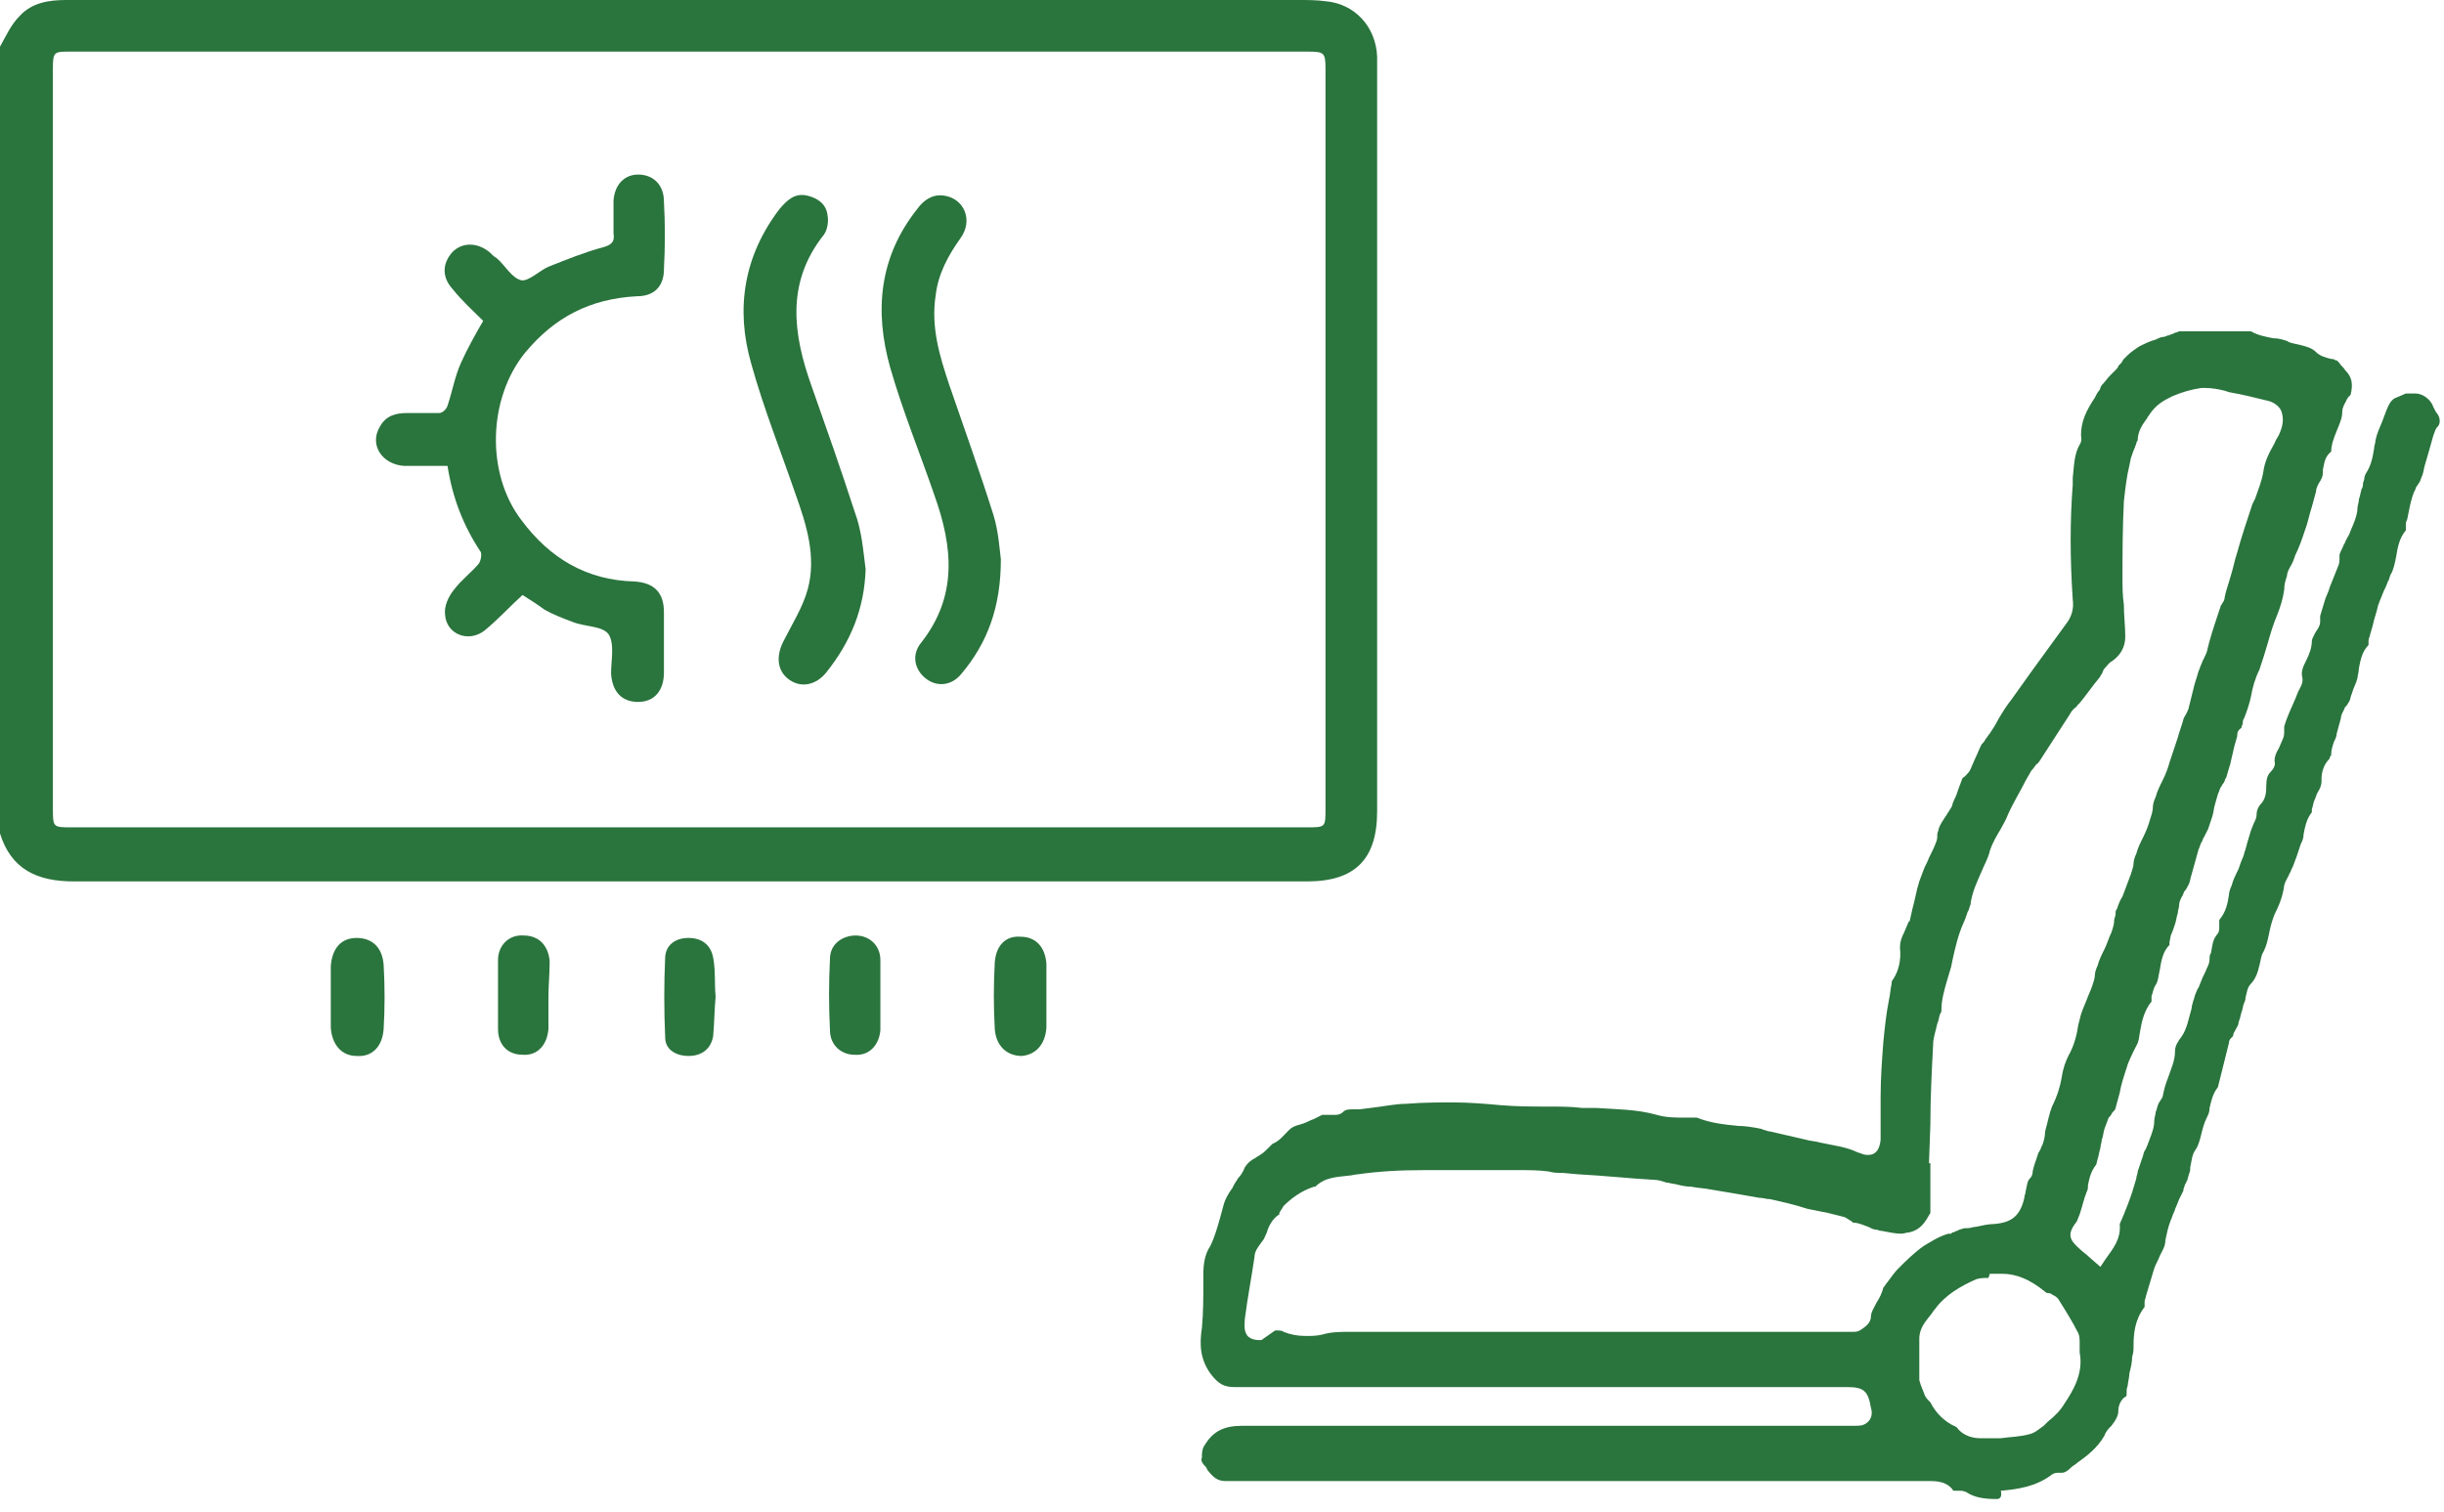
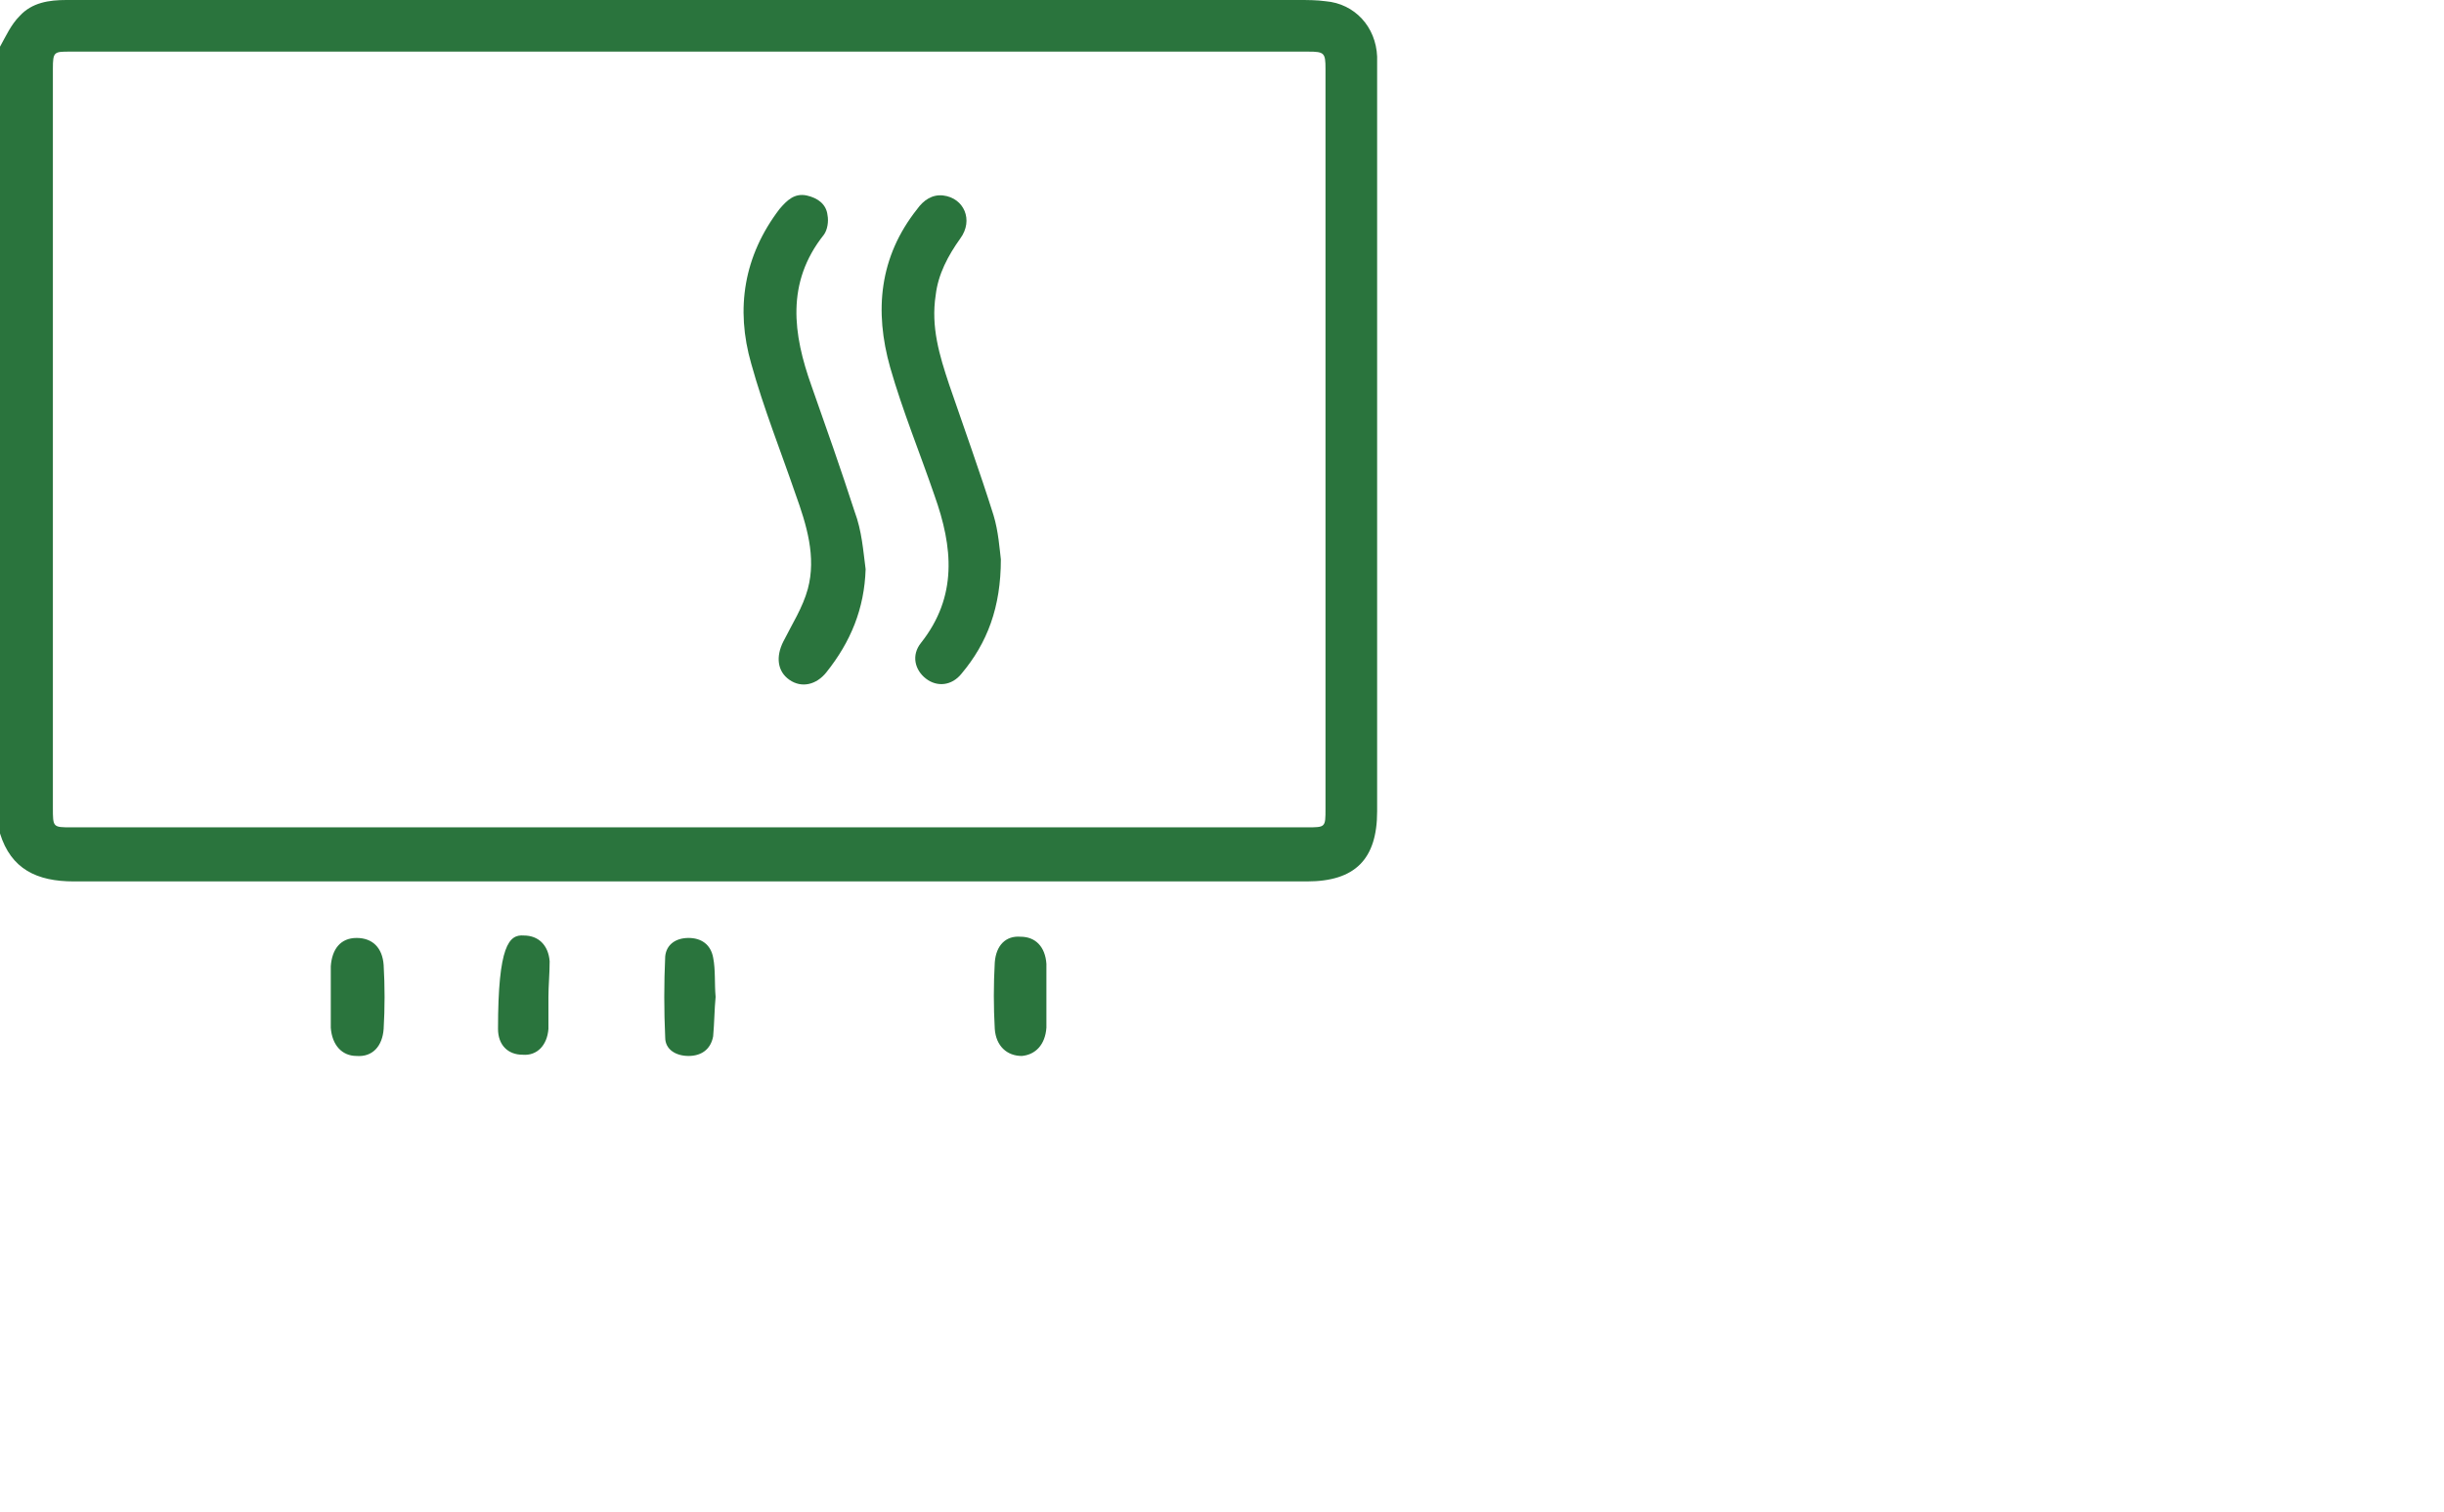
<svg xmlns="http://www.w3.org/2000/svg" width="118" height="73" viewBox="0 0 118 73" fill="none">
  <path d="M0 2.256C0.297 1.722 0.534 1.187 0.95 0.772C1.544 0.119 2.375 0 3.206 0C23.034 0 42.862 0 62.691 0C63.106 0 63.581 1.3579e-06 63.997 0.059C65.422 0.178 66.431 1.306 66.49 2.731C66.49 2.909 66.49 3.146 66.49 3.325C66.49 15.257 66.49 27.249 66.49 39.182C66.49 41.497 65.422 42.566 63.106 42.566C43.278 42.566 23.39 42.566 3.562 42.566C1.781 42.566 0.534 41.972 0 40.25C0 27.546 0 14.901 0 2.256ZM33.245 39.954C43.219 39.954 53.133 39.954 63.106 39.954C63.997 39.954 63.997 39.954 63.997 39.063C63.997 27.131 63.997 15.257 63.997 3.325C63.997 2.553 63.938 2.493 63.166 2.493C43.219 2.493 23.272 2.493 3.384 2.493C2.612 2.493 2.553 2.493 2.553 3.325C2.553 15.198 2.553 27.071 2.553 39.004C2.553 39.954 2.553 39.954 3.443 39.954C13.357 39.954 23.272 39.954 33.245 39.954Z" fill="#2A743D" />
  <path d="M34.551 48.145C34.492 48.739 34.492 49.392 34.432 50.045C34.313 50.698 33.838 50.995 33.245 50.995C32.651 50.995 32.117 50.698 32.117 50.105C32.057 48.798 32.057 47.492 32.117 46.186C32.176 45.593 32.651 45.296 33.245 45.296C33.838 45.296 34.313 45.593 34.432 46.246C34.551 46.839 34.492 47.492 34.551 48.145Z" fill="#2A743D" />
  <path d="M15.971 48.145C15.971 47.671 15.971 47.136 15.971 46.661C16.03 45.83 16.446 45.296 17.217 45.296C17.989 45.296 18.464 45.771 18.523 46.602C18.583 47.611 18.583 48.68 18.523 49.689C18.464 50.52 17.989 51.054 17.217 50.995C16.505 50.995 16.03 50.461 15.971 49.63C15.971 49.095 15.971 48.62 15.971 48.145Z" fill="#2A743D" />
  <path d="M50.522 48.087C50.522 48.621 50.522 49.155 50.522 49.63C50.463 50.461 49.988 50.936 49.335 50.995C48.623 50.995 48.088 50.52 48.029 49.689C47.969 48.621 47.969 47.552 48.029 46.484C48.088 45.653 48.563 45.178 49.276 45.237C49.988 45.237 50.463 45.712 50.522 46.543C50.522 47.077 50.522 47.612 50.522 48.087Z" fill="#2A743D" />
-   <path d="M26.479 48.146C26.479 48.681 26.479 49.215 26.479 49.69C26.42 50.462 25.945 50.996 25.232 50.936C24.52 50.936 24.045 50.462 24.045 49.69C24.045 48.562 24.045 47.493 24.045 46.365C24.045 45.653 24.579 45.118 25.292 45.178C26.004 45.178 26.479 45.653 26.538 46.425C26.538 47.018 26.479 47.612 26.479 48.146Z" fill="#2A743D" />
-   <path d="M42.506 48.087C42.506 48.621 42.506 49.215 42.506 49.749C42.447 50.462 41.972 50.996 41.259 50.937C40.606 50.937 40.072 50.462 40.072 49.749C40.013 48.621 40.013 47.434 40.072 46.306C40.072 45.594 40.666 45.178 41.319 45.178C41.972 45.178 42.506 45.653 42.506 46.366C42.506 46.959 42.506 47.553 42.506 48.087Z" fill="#2A743D" />
-   <path d="M25.229 28.733C24.576 29.327 24.042 29.921 23.389 30.455C22.617 31.049 21.548 30.633 21.489 29.683C21.43 29.268 21.667 28.793 21.905 28.496C22.261 28.021 22.736 27.665 23.092 27.249C23.211 27.131 23.27 26.774 23.211 26.656C22.38 25.409 21.845 24.044 21.608 22.5C20.895 22.5 20.242 22.5 19.53 22.5C18.461 22.441 17.808 21.491 18.343 20.6C18.639 20.066 19.114 19.947 19.649 19.947C20.183 19.947 20.717 19.947 21.192 19.947C21.37 19.947 21.548 19.769 21.608 19.591C21.845 18.879 21.964 18.166 22.261 17.513C22.558 16.86 22.914 16.207 23.329 15.495C22.855 15.02 22.32 14.545 21.845 13.951C21.311 13.358 21.37 12.705 21.845 12.17C22.32 11.695 23.033 11.695 23.626 12.17C23.745 12.289 23.864 12.408 23.982 12.467C24.398 12.823 24.695 13.417 25.17 13.536C25.526 13.595 26.06 13.061 26.476 12.883C27.366 12.527 28.257 12.17 29.147 11.933C29.563 11.814 29.682 11.636 29.622 11.28C29.622 10.745 29.622 10.211 29.622 9.677C29.682 8.905 30.157 8.43 30.809 8.43C31.522 8.43 32.056 8.905 32.056 9.736C32.116 10.805 32.116 11.873 32.056 13.001C32.056 13.832 31.581 14.307 30.75 14.307C28.494 14.426 26.773 15.317 25.348 17.038C23.567 19.235 23.448 22.856 25.17 25.112C26.535 26.953 28.316 28.021 30.631 28.081C31.581 28.14 32.056 28.615 32.056 29.565C32.056 30.515 32.056 31.524 32.056 32.474C32.056 33.364 31.581 33.898 30.809 33.898C30.038 33.898 29.563 33.423 29.503 32.533C29.503 31.88 29.682 31.108 29.385 30.633C29.088 30.218 28.257 30.277 27.663 30.04C27.188 29.861 26.713 29.683 26.298 29.446C26.06 29.268 25.704 29.03 25.229 28.733Z" fill="#2A743D" />
+   <path d="M26.479 48.146C26.479 48.681 26.479 49.215 26.479 49.69C26.42 50.462 25.945 50.996 25.232 50.936C24.52 50.936 24.045 50.462 24.045 49.69C24.045 45.653 24.579 45.118 25.292 45.178C26.004 45.178 26.479 45.653 26.538 46.425C26.538 47.018 26.479 47.612 26.479 48.146Z" fill="#2A743D" />
  <path d="M41.794 27.487C41.734 29.386 41.081 30.989 39.894 32.473C39.419 33.067 38.707 33.245 38.113 32.83C37.519 32.414 37.46 31.702 37.816 30.989C38.232 30.158 38.766 29.327 39.004 28.436C39.419 26.893 38.944 25.349 38.41 23.865C37.697 21.787 36.866 19.71 36.273 17.572C35.501 14.901 35.916 12.348 37.638 10.092C37.994 9.677 38.35 9.32 38.944 9.439C39.478 9.558 39.894 9.855 39.953 10.389C40.013 10.686 39.953 11.101 39.775 11.339C37.935 13.654 38.291 16.148 39.182 18.641C39.894 20.659 40.606 22.678 41.259 24.696C41.616 25.646 41.675 26.596 41.794 27.487Z" fill="#2A743D" />
  <path d="M48.323 27.012C48.323 29.327 47.67 31.049 46.424 32.533C45.949 33.126 45.236 33.186 44.702 32.77C44.168 32.355 43.99 31.642 44.465 31.049C46.246 28.793 46.008 26.418 45.118 23.925C44.405 21.847 43.574 19.828 42.98 17.75C42.209 15.02 42.446 12.408 44.286 10.092C44.583 9.677 44.999 9.38 45.533 9.439C46.542 9.558 47.017 10.627 46.364 11.517C45.771 12.348 45.296 13.239 45.177 14.248C44.94 15.791 45.355 17.157 45.83 18.582C46.542 20.66 47.314 22.797 47.967 24.875C48.205 25.646 48.264 26.537 48.323 27.012Z" fill="#2A743D" />
-   <path d="M96.404 72.392C95.804 72.392 95.337 72.325 94.936 72.058C94.803 71.991 94.669 71.991 94.603 71.991C94.536 71.991 94.536 71.991 94.469 71.991H94.402C94.336 71.991 94.269 71.991 94.269 71.924C94.002 71.591 93.602 71.524 93.201 71.524H82.59C74.782 71.524 66.974 71.524 59.166 71.524C58.766 71.524 58.565 71.324 58.298 70.99L58.232 70.857C58.031 70.656 57.965 70.523 58.031 70.389V70.256C58.031 70.056 58.098 69.856 58.165 69.789C58.565 69.121 59.099 68.855 59.967 68.855C65.172 68.855 70.377 68.855 75.583 68.855H87.862C88.396 68.855 88.93 68.855 89.464 68.855H89.531C89.798 68.855 89.998 68.855 90.198 68.654C90.398 68.454 90.398 68.187 90.331 67.987C90.198 67.186 89.998 66.986 89.197 66.986C84.125 66.986 79.053 66.986 73.981 66.986H64.305C62.77 66.986 61.168 66.986 59.633 66.986C59.099 66.986 58.832 66.853 58.432 66.319C57.965 65.651 57.898 64.984 58.031 64.116C58.098 63.382 58.098 62.715 58.098 61.981V61.58C58.098 61.047 58.165 60.579 58.432 60.179C58.632 59.779 58.766 59.311 58.899 58.844C58.966 58.577 59.032 58.377 59.099 58.11C59.166 57.91 59.299 57.643 59.5 57.376L59.566 57.243C59.633 57.109 59.7 57.042 59.767 56.909C59.9 56.775 60.033 56.575 60.1 56.375C60.234 56.175 60.367 56.041 60.634 55.908C60.701 55.841 60.768 55.841 60.834 55.774C60.968 55.708 61.101 55.574 61.235 55.441L61.368 55.307L61.435 55.24C61.769 55.107 61.969 54.84 62.169 54.64L62.236 54.573C62.369 54.44 62.503 54.373 62.77 54.306C63.037 54.239 63.237 54.106 63.437 54.039C63.571 53.972 63.704 53.906 63.837 53.839C63.904 53.839 63.971 53.839 64.038 53.839H64.238H64.371C64.438 53.839 64.505 53.839 64.505 53.839C64.638 53.839 64.772 53.772 64.838 53.706C64.972 53.572 65.105 53.572 65.372 53.572C65.439 53.572 65.506 53.572 65.639 53.572L66.173 53.505C66.774 53.439 67.374 53.305 67.908 53.305C68.709 53.239 69.443 53.239 70.177 53.239C70.978 53.239 71.712 53.305 72.446 53.372C73.247 53.439 74.048 53.439 74.782 53.439C75.316 53.439 75.85 53.439 76.384 53.505H77.051C78.052 53.572 79.053 53.572 79.987 53.839C80.455 53.972 80.855 53.972 81.322 53.972C81.522 53.972 81.723 53.972 81.856 53.972H81.923C82.59 54.239 83.257 54.306 83.925 54.373C84.258 54.373 84.659 54.44 84.993 54.506C85.059 54.506 85.126 54.573 85.193 54.573C85.26 54.573 85.326 54.64 85.46 54.64C86.06 54.773 86.594 54.907 87.195 55.04C87.395 55.107 87.662 55.107 87.862 55.174C88.196 55.24 88.53 55.307 88.863 55.374C89.13 55.441 89.397 55.508 89.664 55.641L89.864 55.708C89.998 55.774 90.131 55.774 90.198 55.774C90.398 55.774 90.732 55.708 90.799 55.04C90.799 54.84 90.799 54.707 90.799 54.506C90.799 54.239 90.799 54.039 90.799 53.772V52.971C90.799 52.104 90.865 51.17 90.932 50.302C90.999 49.635 91.066 48.967 91.199 48.3C91.266 48.033 91.266 47.766 91.332 47.499C91.332 47.432 91.332 47.366 91.399 47.299C91.666 46.899 91.8 46.365 91.733 45.764C91.733 45.497 91.8 45.297 91.933 45.03C92 44.897 92.067 44.696 92.133 44.563C92.133 44.563 92.133 44.496 92.2 44.496L92.334 43.895C92.467 43.428 92.534 42.961 92.667 42.561C92.734 42.361 92.801 42.227 92.867 42.027C92.934 41.827 93.068 41.627 93.134 41.426C93.268 41.159 93.401 40.892 93.468 40.692C93.535 40.559 93.535 40.425 93.535 40.358V40.292C93.535 40.225 93.602 40.092 93.602 40.025C93.668 39.825 93.802 39.624 93.935 39.424C94.002 39.358 94.002 39.291 94.069 39.224C94.135 39.09 94.269 38.957 94.269 38.824C94.336 38.623 94.469 38.423 94.536 38.156C94.603 37.956 94.669 37.822 94.736 37.622C94.736 37.556 94.803 37.556 94.87 37.489L94.936 37.422C95.003 37.355 95.07 37.289 95.136 37.155C95.203 37.022 95.27 36.822 95.337 36.688C95.47 36.421 95.537 36.221 95.67 35.954C95.737 35.887 95.804 35.821 95.871 35.687C95.937 35.62 96.004 35.487 96.071 35.42C96.204 35.22 96.338 35.02 96.471 34.753C96.671 34.419 96.871 34.085 97.138 33.752C97.472 33.285 97.806 32.817 98.139 32.35L99.741 30.148C100.008 29.814 100.142 29.414 100.075 28.947C99.941 26.945 99.941 25.143 100.075 23.408V23.074C100.142 22.473 100.142 21.939 100.409 21.472C100.542 21.272 100.475 21.139 100.475 21.005C100.475 20.338 100.742 19.804 101.143 19.203C101.209 19.07 101.276 18.936 101.343 18.87C101.41 18.803 101.41 18.669 101.476 18.603C101.61 18.469 101.743 18.269 101.877 18.136L102.144 17.869C102.21 17.802 102.277 17.735 102.277 17.668C102.344 17.602 102.344 17.602 102.411 17.535C102.477 17.468 102.477 17.401 102.544 17.335L102.678 17.201C102.878 17.001 103.078 16.868 103.278 16.734C103.545 16.601 103.812 16.467 104.079 16.4C104.212 16.334 104.346 16.267 104.479 16.267C104.546 16.267 104.613 16.2 104.68 16.2C104.746 16.2 104.813 16.134 104.88 16.134L105.013 16.067C105.08 16.067 105.214 16 105.214 16C105.814 16 106.415 16 107.015 16H108.684C109.017 16.2 109.418 16.267 109.752 16.334C110.018 16.334 110.219 16.4 110.419 16.467C110.619 16.601 110.886 16.601 111.086 16.667C111.353 16.734 111.62 16.801 111.82 17.001C112.021 17.201 112.287 17.268 112.554 17.335C112.621 17.335 112.688 17.335 112.755 17.401H112.821C112.888 17.468 112.888 17.468 112.955 17.535C113.022 17.668 113.155 17.735 113.222 17.869C113.555 18.202 113.622 18.536 113.489 19.07C113.422 19.137 113.422 19.137 113.355 19.203C113.355 19.27 113.289 19.27 113.289 19.337C113.222 19.47 113.088 19.671 113.088 19.871C113.088 20.204 112.955 20.471 112.821 20.805C112.688 21.139 112.554 21.472 112.554 21.806C112.221 22.073 112.221 22.407 112.154 22.674V22.807C112.154 23.007 112.087 23.141 111.954 23.341C111.887 23.474 111.82 23.608 111.82 23.741C111.754 24.008 111.687 24.209 111.62 24.475C111.487 24.876 111.42 25.276 111.286 25.61C111.153 26.01 111.019 26.411 110.819 26.811C110.753 27.011 110.686 27.212 110.552 27.412C110.486 27.545 110.419 27.679 110.419 27.812C110.352 28.012 110.285 28.213 110.285 28.48C110.219 28.947 110.085 29.347 109.952 29.681C109.752 30.148 109.618 30.615 109.485 31.082C109.351 31.549 109.218 31.95 109.084 32.35C108.884 32.751 108.75 33.218 108.684 33.618C108.617 33.952 108.484 34.352 108.35 34.686C108.283 34.753 108.283 34.886 108.283 34.953C108.217 35.086 108.217 35.153 108.217 35.153C108.016 35.287 108.016 35.42 108.016 35.553L107.883 36.021C107.816 36.288 107.683 36.888 107.683 36.888C107.616 37.088 107.549 37.355 107.483 37.556C107.416 37.622 107.416 37.756 107.349 37.822C107.282 37.889 107.282 37.956 107.216 38.023C107.149 38.156 107.149 38.223 107.082 38.356L106.949 38.824C106.882 39.024 106.882 39.224 106.815 39.424C106.748 39.624 106.682 39.825 106.615 40.025C106.548 40.158 106.481 40.292 106.415 40.425C106.348 40.492 106.348 40.625 106.281 40.692C106.215 40.826 106.215 40.892 106.148 41.026L105.814 42.227C105.747 42.427 105.747 42.561 105.681 42.694C105.614 42.828 105.547 42.961 105.48 43.028C105.414 43.095 105.414 43.228 105.347 43.295C105.28 43.428 105.214 43.562 105.214 43.695C105.214 43.829 105.147 43.962 105.147 44.096C105.08 44.296 105.08 44.429 105.013 44.63C104.947 44.83 104.88 45.03 104.813 45.163L104.746 45.497C104.746 45.564 104.746 45.564 104.746 45.631C104.413 45.964 104.346 46.431 104.279 46.832C104.212 47.099 104.212 47.366 104.079 47.566C103.946 47.766 103.946 47.966 103.879 48.1C103.879 48.167 103.879 48.233 103.879 48.233C103.879 48.233 103.879 48.3 103.879 48.367C103.545 48.767 103.412 49.301 103.345 49.702C103.278 50.035 103.278 50.302 103.145 50.502C102.944 50.903 102.744 51.303 102.678 51.57C102.544 51.971 102.411 52.371 102.344 52.771C102.277 53.038 102.21 53.239 102.144 53.505C102.144 53.572 102.077 53.639 102.01 53.706C101.943 53.772 101.943 53.839 101.877 53.906L101.81 53.972C101.743 54.173 101.677 54.306 101.61 54.506C101.543 54.707 101.543 54.907 101.476 55.04C101.476 55.174 101.41 55.307 101.41 55.441C101.343 55.641 101.343 55.774 101.276 55.975L101.209 56.242C100.942 56.575 100.876 56.909 100.809 57.243C100.809 57.376 100.809 57.443 100.742 57.576C100.609 57.91 100.542 58.244 100.409 58.644L100.275 58.978C99.808 59.578 99.875 59.845 100.409 60.312C100.542 60.446 100.742 60.579 100.876 60.713L101.41 61.18L101.677 60.78C102.01 60.312 102.411 59.845 102.344 59.111L102.544 58.644C102.678 58.31 102.811 57.977 102.944 57.576C103.011 57.376 103.078 57.109 103.145 56.909C103.145 56.775 103.211 56.709 103.211 56.575C103.278 56.375 103.345 56.175 103.412 55.975C103.478 55.841 103.478 55.708 103.545 55.574C103.612 55.508 103.612 55.441 103.679 55.307C103.745 55.107 103.812 54.974 103.879 54.773C103.946 54.573 104.012 54.373 104.012 54.106C104.012 53.973 104.079 53.839 104.079 53.706C104.146 53.572 104.146 53.439 104.212 53.305C104.279 53.172 104.346 53.105 104.413 52.971C104.479 52.638 104.546 52.371 104.68 52.037C104.813 51.637 105.013 51.236 105.013 50.769C105.013 50.502 105.147 50.302 105.347 50.035C105.48 49.835 105.547 49.635 105.614 49.434C105.681 49.168 105.747 48.967 105.814 48.7C105.814 48.567 105.881 48.434 105.881 48.367C105.948 48.233 105.948 48.1 106.014 47.966C106.081 47.833 106.081 47.766 106.148 47.699L106.281 47.366C106.348 47.166 106.481 46.965 106.548 46.765C106.615 46.632 106.682 46.498 106.682 46.298C106.682 46.231 106.682 46.098 106.748 46.031C106.815 45.697 106.815 45.43 107.015 45.163C107.149 45.03 107.149 44.897 107.149 44.763C107.149 44.63 107.149 44.563 107.149 44.496V44.429C107.483 44.029 107.549 43.629 107.616 43.228C107.616 43.095 107.683 42.894 107.749 42.761C107.816 42.494 107.95 42.227 108.083 41.96C108.15 41.76 108.217 41.56 108.283 41.426C108.35 41.293 108.35 41.159 108.417 41.026C108.417 40.959 108.484 40.826 108.484 40.759C108.55 40.559 108.617 40.292 108.684 40.092L108.817 39.758C108.884 39.624 108.951 39.491 108.951 39.358C108.951 39.157 109.017 38.957 109.218 38.757C109.418 38.49 109.418 38.156 109.418 37.956C109.418 37.622 109.485 37.422 109.618 37.289C109.752 37.155 109.885 36.955 109.818 36.755C109.818 36.555 109.885 36.354 110.018 36.154C110.085 36.021 110.152 35.821 110.219 35.687C110.285 35.553 110.285 35.42 110.285 35.287C110.285 35.22 110.285 35.153 110.285 35.086C110.419 34.619 110.619 34.219 110.819 33.752L110.953 33.418C110.953 33.351 111.019 33.351 111.019 33.285C111.086 33.151 111.22 32.951 111.153 32.684C111.086 32.417 111.22 32.15 111.353 31.883C111.487 31.616 111.62 31.282 111.62 30.949C111.62 30.882 111.687 30.749 111.754 30.615C111.82 30.482 111.887 30.415 111.954 30.281C112.021 30.148 112.021 30.081 112.021 29.948C112.021 29.881 112.021 29.881 112.021 29.814V29.747C112.087 29.547 112.154 29.28 112.221 29.08C112.287 28.813 112.421 28.613 112.488 28.346C112.621 28.012 112.755 27.679 112.888 27.345C112.955 27.212 112.955 27.078 112.955 26.945C112.955 26.878 112.955 26.878 112.955 26.811C112.955 26.744 113.022 26.611 113.088 26.477C113.155 26.344 113.155 26.277 113.222 26.21C113.222 26.144 113.422 25.81 113.422 25.81C113.489 25.61 113.622 25.343 113.689 25.143C113.756 24.943 113.822 24.742 113.822 24.542C113.822 24.409 113.889 24.275 113.889 24.142C113.889 24.075 113.956 23.942 113.956 23.875L114.023 23.608C114.089 23.541 114.089 23.408 114.089 23.341C114.089 23.274 114.156 23.207 114.156 23.074C114.156 23.007 114.223 22.874 114.223 22.874C114.49 22.473 114.556 22.073 114.623 21.672C114.623 21.539 114.69 21.406 114.69 21.272C114.757 20.938 114.89 20.672 115.024 20.338C115.09 20.138 115.157 20.004 115.224 19.804C115.357 19.47 115.491 19.27 115.691 19.203C115.824 19.137 116.025 19.07 116.158 19.003C116.225 19.003 116.225 19.003 116.292 19.003C116.358 19.003 116.625 19.003 116.625 19.003C116.959 19.003 117.359 19.27 117.493 19.671C117.56 19.804 117.626 19.937 117.693 20.004C117.827 20.204 117.827 20.471 117.693 20.605C117.56 20.738 117.56 20.872 117.493 21.005C117.426 21.272 117.092 22.407 117.092 22.407C117.026 22.607 117.026 22.74 116.959 22.941C116.892 23.074 116.892 23.141 116.825 23.274L116.692 23.474C116.625 23.541 116.625 23.675 116.559 23.741C116.425 24.075 116.358 24.409 116.292 24.742L116.225 25.076C116.158 25.209 116.158 25.276 116.158 25.343C116.158 25.41 116.158 25.477 116.158 25.543C116.158 25.543 116.158 25.543 116.158 25.61C115.824 26.01 115.758 26.477 115.691 26.878C115.624 27.212 115.558 27.545 115.424 27.745C115.357 27.879 115.357 28.012 115.291 28.079C115.224 28.279 115.157 28.413 115.09 28.546L114.957 28.88C114.89 29.013 114.89 29.08 114.823 29.214C114.757 29.547 114.623 29.881 114.556 30.215L114.423 30.682C114.423 30.749 114.356 30.815 114.356 30.949C114.356 31.015 114.356 31.082 114.356 31.149C114.023 31.483 113.956 31.95 113.889 32.283C113.889 32.484 113.822 32.617 113.822 32.751C113.756 33.018 113.622 33.218 113.555 33.485C113.489 33.618 113.489 33.752 113.422 33.885C113.355 33.952 113.355 34.019 113.289 34.085L113.222 34.152C113.155 34.352 113.022 34.486 113.022 34.686C112.955 34.953 112.888 35.153 112.821 35.42C112.821 35.553 112.755 35.687 112.688 35.821C112.621 36.021 112.554 36.221 112.554 36.421C112.554 36.488 112.554 36.488 112.488 36.555V36.621C112.154 36.955 112.087 37.355 112.087 37.622V37.756C112.087 37.889 112.021 38.09 111.887 38.29C111.82 38.423 111.82 38.49 111.754 38.623C111.687 38.757 111.687 38.89 111.62 39.09C111.62 39.157 111.62 39.224 111.62 39.224C111.353 39.558 111.286 39.958 111.22 40.292C111.22 40.492 111.153 40.625 111.086 40.759C111.019 40.959 110.953 41.159 110.886 41.359C110.819 41.56 110.753 41.693 110.686 41.893C110.619 41.96 110.619 42.094 110.552 42.16C110.486 42.361 110.352 42.494 110.285 42.761C110.219 43.295 110.018 43.762 109.818 44.162C109.685 44.496 109.618 44.763 109.551 45.097C109.485 45.43 109.418 45.697 109.284 45.964C109.151 46.164 109.151 46.431 109.084 46.632C109.017 46.965 108.884 47.299 108.684 47.499C108.484 47.699 108.484 47.966 108.417 48.167C108.417 48.233 108.417 48.3 108.35 48.434C108.283 48.567 108.283 48.767 108.217 48.901L108.15 49.168L108.083 49.368C108.083 49.501 108.016 49.568 107.95 49.702C107.883 49.835 107.816 49.902 107.816 50.035L107.749 50.102C107.683 50.169 107.616 50.235 107.616 50.369C107.483 50.903 107.349 51.437 107.216 51.971L107.082 52.504C106.815 52.838 106.748 53.239 106.682 53.505C106.682 53.706 106.615 53.839 106.548 53.972C106.415 54.239 106.348 54.506 106.281 54.773C106.215 55.04 106.148 55.307 106.014 55.508C105.814 55.774 105.814 56.108 105.747 56.375C105.747 56.508 105.747 56.575 105.681 56.709C105.681 56.775 105.614 56.909 105.614 56.976L105.547 57.109L105.48 57.243C105.48 57.309 105.414 57.376 105.414 57.51C105.347 57.643 105.28 57.776 105.214 57.91L105.08 58.244C105.013 58.377 105.013 58.444 104.947 58.577C104.88 58.711 104.88 58.778 104.813 58.911C104.68 59.245 104.613 59.578 104.546 59.912C104.546 60.179 104.413 60.379 104.279 60.646C104.212 60.846 104.079 61.047 104.012 61.247L103.612 62.581C103.612 62.648 103.545 62.782 103.545 62.848V62.915C103.545 62.982 103.545 63.049 103.545 63.049C103.545 63.049 103.545 63.049 103.545 63.115C103.078 63.716 103.011 64.383 103.011 64.984C103.011 65.184 103.011 65.318 102.944 65.518C102.944 65.785 102.878 66.052 102.811 66.319C102.811 66.452 102.744 66.786 102.744 66.786C102.744 66.919 102.678 67.053 102.678 67.12V67.186C102.678 67.386 102.678 67.453 102.611 67.453C102.411 67.587 102.277 67.854 102.277 68.121C102.277 68.387 102.144 68.588 101.943 68.855C101.81 68.988 101.677 69.121 101.61 69.322C101.276 69.922 100.742 70.323 100.275 70.656C100.208 70.723 100.075 70.79 100.008 70.857C99.808 71.057 99.674 71.124 99.541 71.124H99.474H99.407H99.341C99.207 71.124 99.074 71.19 99.007 71.257C98.273 71.791 97.405 71.924 96.605 71.991C96.671 72.325 96.538 72.392 96.404 72.392ZM96.004 61.714C95.804 61.714 95.604 61.714 95.403 61.781C94.669 62.114 93.935 62.515 93.401 63.249C93.335 63.316 93.268 63.449 93.201 63.516C93.001 63.783 92.667 64.116 92.667 64.65V65.651C92.667 65.718 92.667 65.852 92.667 65.918C92.667 66.185 92.667 66.385 92.667 66.652C92.734 66.919 92.867 67.186 92.934 67.386C93.001 67.52 93.068 67.587 93.134 67.653L93.201 67.72C93.401 68.121 93.735 68.521 94.202 68.788L94.336 68.855C94.402 68.855 94.402 68.921 94.469 68.921C94.803 69.388 95.337 69.455 95.604 69.455H95.737C95.871 69.455 96.004 69.455 96.138 69.455C96.204 69.455 96.271 69.455 96.271 69.455H96.605C97.072 69.388 97.539 69.388 98.006 69.255C98.273 69.188 98.473 68.988 98.673 68.855C98.74 68.788 98.807 68.721 98.874 68.654C99.207 68.387 99.474 68.121 99.674 67.787C100.075 67.186 100.609 66.319 100.409 65.318C100.409 65.251 100.409 65.251 100.409 65.184C100.409 65.117 100.409 65.051 100.409 64.984C100.409 64.917 100.409 64.917 100.409 64.85C100.409 64.717 100.409 64.517 100.342 64.383C100.075 63.849 99.741 63.316 99.407 62.782C99.341 62.648 99.207 62.581 99.074 62.515C99.007 62.448 98.94 62.448 98.874 62.448C98.807 62.448 98.74 62.381 98.74 62.381C98.006 61.781 97.339 61.514 96.671 61.514C96.538 61.514 96.404 61.514 96.271 61.514C96.204 61.514 96.137 61.514 96.071 61.514L96.004 61.714ZM61.568 64.25C61.769 64.25 61.902 64.25 61.969 64.317C62.303 64.45 62.636 64.517 63.037 64.517C63.303 64.517 63.571 64.517 63.837 64.45C64.305 64.317 64.705 64.317 65.239 64.317H89.264H89.33C89.397 64.317 89.397 64.317 89.464 64.317C89.597 64.317 89.664 64.317 89.798 64.25C89.998 64.116 90.331 63.916 90.331 63.583C90.331 63.382 90.465 63.182 90.598 62.915C90.732 62.715 90.865 62.448 90.932 62.181C90.999 62.114 91.066 61.981 91.132 61.914C91.332 61.647 91.466 61.447 91.666 61.247C92 60.913 92.4 60.513 92.867 60.179C93.201 59.979 93.602 59.712 94.069 59.578H94.202L94.269 59.512H94.336C94.402 59.445 94.536 59.445 94.603 59.378C94.669 59.378 94.803 59.311 94.87 59.311H95.003C95.136 59.311 95.27 59.245 95.403 59.245C95.737 59.178 96.004 59.111 96.271 59.111C97.138 59.044 97.539 58.711 97.739 57.843C97.739 57.71 97.806 57.643 97.806 57.51C97.873 57.243 97.873 57.042 98.006 56.909C98.139 56.775 98.139 56.642 98.139 56.575L98.206 56.308C98.273 56.108 98.34 55.908 98.406 55.708C98.406 55.641 98.473 55.641 98.473 55.574C98.54 55.508 98.54 55.374 98.607 55.307C98.673 55.107 98.74 54.907 98.74 54.64C98.874 54.173 98.94 53.772 99.074 53.439C99.341 52.905 99.474 52.438 99.541 52.037C99.608 51.57 99.741 51.236 99.875 50.969C100.142 50.502 100.275 49.968 100.342 49.501L100.409 49.234C100.475 48.901 100.609 48.634 100.742 48.3C100.809 48.1 100.942 47.833 101.009 47.633C101.076 47.432 101.143 47.232 101.143 47.099C101.143 46.965 101.209 46.765 101.276 46.632C101.343 46.365 101.476 46.098 101.61 45.831C101.743 45.564 101.81 45.297 101.943 45.03C102.01 44.83 102.077 44.63 102.077 44.429C102.077 44.363 102.144 44.229 102.144 44.162V44.096C102.144 44.029 102.144 43.962 102.21 43.895C102.277 43.695 102.344 43.495 102.477 43.295C102.611 42.961 102.744 42.561 102.878 42.227C102.944 42.027 103.011 41.827 103.011 41.693C103.011 41.56 103.078 41.359 103.145 41.226C103.211 40.959 103.345 40.692 103.478 40.425C103.612 40.158 103.745 39.825 103.812 39.558C103.879 39.358 103.946 39.157 103.946 38.957C103.946 38.824 104.012 38.623 104.079 38.49C104.146 38.223 104.279 37.956 104.413 37.689C104.546 37.422 104.68 37.088 104.746 36.822C104.88 36.421 105.013 36.021 105.147 35.62C105.213 35.353 105.347 35.02 105.414 34.753C105.414 34.686 105.48 34.619 105.547 34.486C105.614 34.352 105.681 34.219 105.681 34.152C105.747 33.885 105.814 33.618 105.881 33.351C105.948 33.018 106.081 32.684 106.148 32.417C106.215 32.283 106.215 32.217 106.281 32.083C106.348 31.883 106.481 31.683 106.548 31.483C106.682 30.882 106.882 30.281 107.082 29.681L107.216 29.28C107.216 29.214 107.282 29.214 107.282 29.147C107.349 29.08 107.416 28.947 107.416 28.813C107.483 28.48 107.616 28.146 107.683 27.879C107.816 27.479 107.883 27.078 108.016 26.678C108.217 25.944 108.484 25.143 108.75 24.342L108.884 24.075C109.017 23.675 109.218 23.207 109.284 22.74C109.351 22.273 109.551 21.873 109.818 21.406C109.885 21.205 110.018 21.072 110.085 20.872C110.285 20.404 110.219 20.071 110.152 19.871C110.085 19.671 109.818 19.404 109.418 19.337C108.884 19.203 108.35 19.07 107.616 18.936L107.416 18.87C107.149 18.803 106.815 18.736 106.481 18.736C106.415 18.736 106.348 18.736 106.281 18.736C105.814 18.803 105.347 18.936 104.88 19.137C104.479 19.337 104.079 19.537 103.745 20.071C103.679 20.138 103.679 20.204 103.612 20.271C103.412 20.538 103.211 20.872 103.211 21.272C103.211 21.272 103.145 21.339 103.145 21.406C103.145 21.472 103.078 21.539 103.078 21.606C103.011 21.739 102.944 21.939 102.878 22.14L102.811 22.473C102.678 23.007 102.611 23.608 102.544 24.209C102.477 25.543 102.477 26.878 102.477 27.879C102.477 28.346 102.477 28.747 102.544 29.214C102.544 29.747 102.611 30.215 102.611 30.749C102.611 31.282 102.344 31.683 101.943 31.95C101.81 32.017 101.743 32.15 101.61 32.283C101.543 32.35 101.543 32.417 101.476 32.55C101.41 32.617 101.41 32.684 101.343 32.751C101.009 33.151 100.742 33.551 100.409 33.952L100.275 34.085C100.275 34.152 100.208 34.152 100.142 34.219C100.075 34.286 100.008 34.352 99.941 34.486C99.674 34.886 98.74 36.354 98.473 36.755C98.406 36.822 98.406 36.888 98.34 36.888C98.273 36.955 98.206 37.088 98.073 37.222L97.806 37.689C97.539 38.223 97.205 38.757 96.938 39.358C96.872 39.558 96.738 39.758 96.605 40.025C96.404 40.358 96.204 40.692 96.071 41.093C96.004 41.426 95.804 41.76 95.67 42.094C95.47 42.561 95.203 43.095 95.136 43.695C95.07 43.829 95.07 43.962 95.003 44.029C94.936 44.229 94.87 44.429 94.803 44.563C94.536 45.163 94.402 45.764 94.269 46.365L94.202 46.698C94.135 46.899 94.069 47.166 94.002 47.366C93.868 47.833 93.735 48.3 93.735 48.767C93.735 48.834 93.735 48.901 93.668 48.967C93.602 49.168 93.602 49.301 93.535 49.434C93.468 49.768 93.335 50.102 93.335 50.436C93.268 51.703 93.201 53.038 93.201 54.306L93.134 56.175H93.201V56.442C93.201 56.976 93.201 57.576 93.201 58.11C93.201 58.177 93.201 58.244 93.201 58.31C93.201 58.377 93.201 58.577 93.201 58.577C92.934 59.044 92.734 59.378 92.2 59.512C92.067 59.512 91.933 59.578 91.8 59.578C91.533 59.578 91.199 59.512 90.865 59.445C90.732 59.445 90.665 59.378 90.532 59.378C90.465 59.378 90.332 59.311 90.198 59.245C89.998 59.178 89.731 59.044 89.464 59.044C89.397 58.978 89.397 58.978 89.397 58.978C89.264 58.911 89.197 58.844 89.064 58.778C88.796 58.711 88.53 58.644 88.263 58.577C87.929 58.511 87.595 58.444 87.262 58.377C86.661 58.177 86.06 58.043 85.46 57.91C85.26 57.91 85.126 57.843 84.926 57.843C84.192 57.71 83.391 57.576 82.59 57.443C82.256 57.376 81.99 57.376 81.656 57.309C81.389 57.309 81.122 57.243 80.855 57.176C80.722 57.176 80.588 57.109 80.455 57.109C80.254 57.042 80.054 56.976 79.854 56.976C78.653 56.909 77.451 56.775 76.183 56.709L75.449 56.642C75.249 56.642 74.982 56.642 74.782 56.575C74.315 56.508 73.781 56.508 73.247 56.508H73.047C72.847 56.508 72.58 56.508 72.38 56.508C71.779 56.508 71.178 56.508 70.578 56.508C69.977 56.508 69.376 56.508 68.776 56.508C67.508 56.508 66.507 56.575 65.573 56.709C65.439 56.709 65.239 56.775 65.105 56.775C64.572 56.842 63.971 56.842 63.504 57.309H63.437C62.836 57.51 62.369 57.843 61.969 58.244C61.902 58.377 61.835 58.444 61.769 58.577V58.644C61.435 58.844 61.235 59.245 61.168 59.512C61.101 59.645 61.035 59.845 60.968 59.912C60.834 60.112 60.567 60.379 60.567 60.713C60.434 61.647 60.234 62.648 60.1 63.716C60.1 63.983 60.033 64.25 60.234 64.517C60.434 64.717 60.701 64.717 60.901 64.717L61.568 64.25Z" fill="#2A743D" />
</svg>